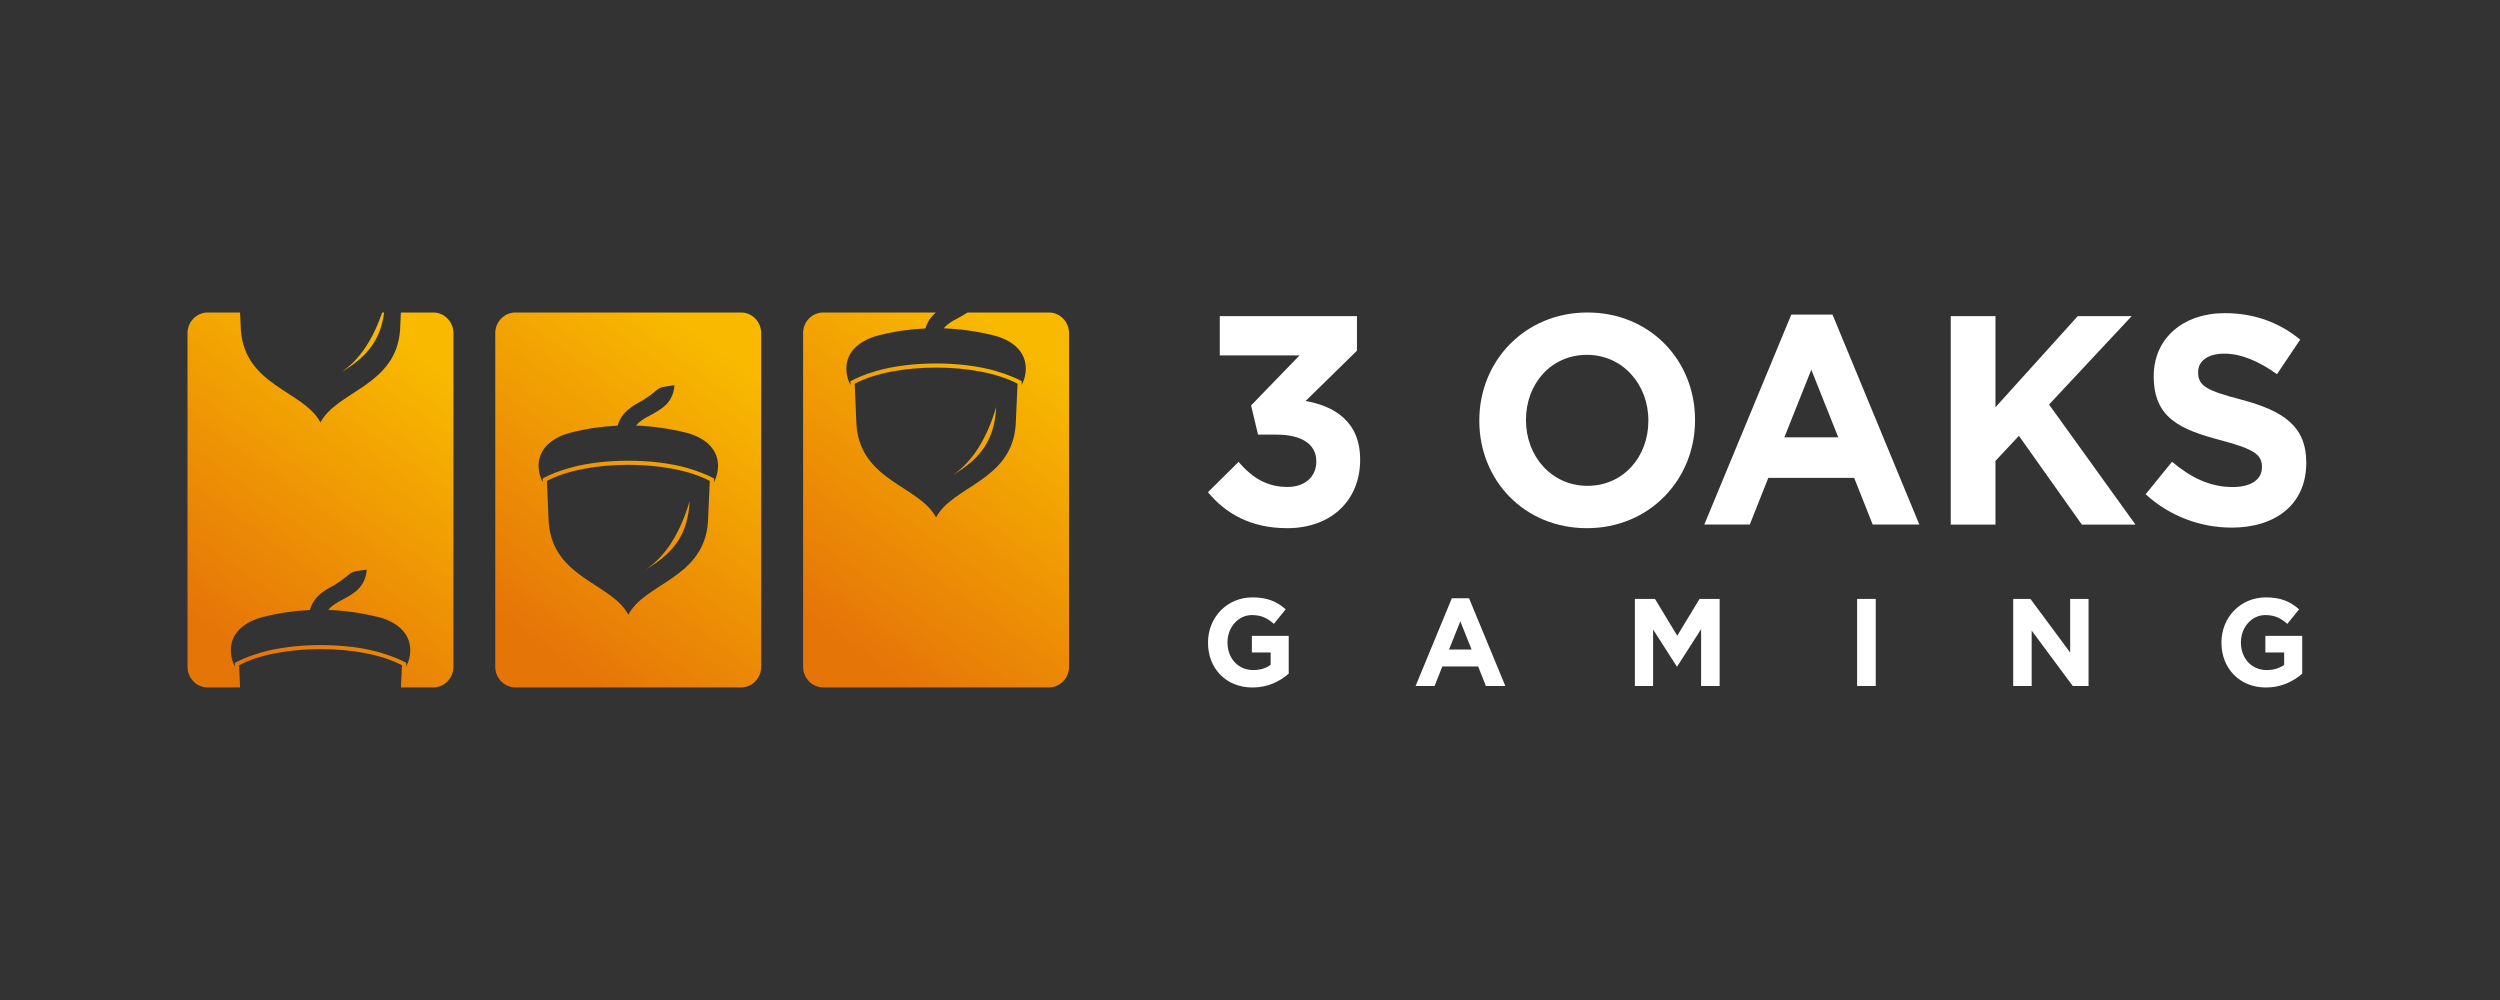
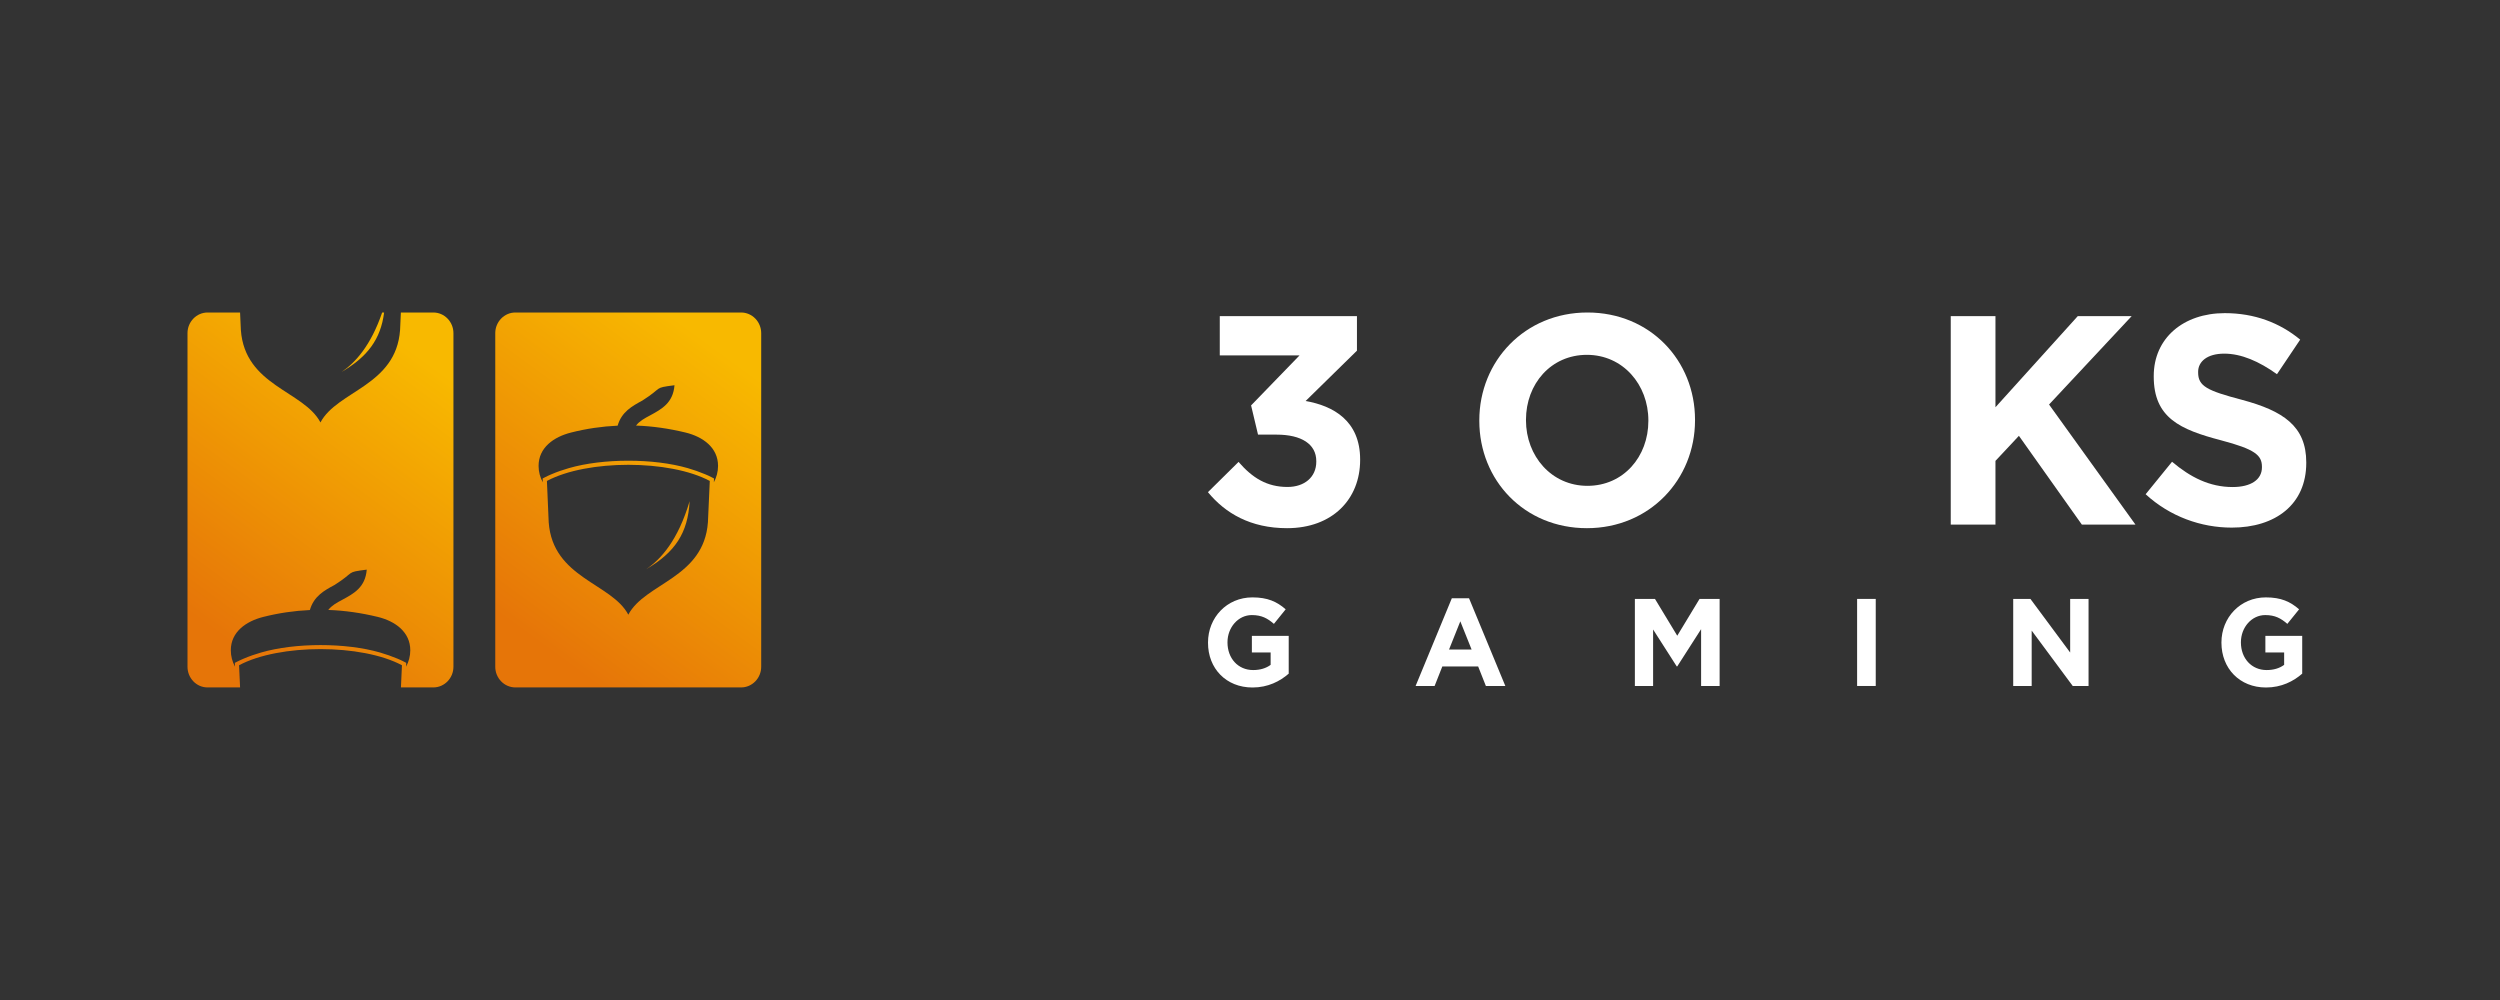
<svg xmlns="http://www.w3.org/2000/svg" width="200px" height="80px" viewBox="0 0 200 80" version="1.1">
  <rect x="0" y="0" width="200" height="80" fill="#333333" stroke="none" />
  <title>3oaks / transparent-background / color-with-light-foreground / logo  </title>
  <defs>
    <linearGradient x1="72.684%" y1="3.921%" x2="26.187%" y2="93.412%" id="linearGradient-1">
      <stop stop-color="#F8B900" offset="0%" />
      <stop stop-color="#E67508" offset="100%" />
    </linearGradient>
    <linearGradient x1="72.697%" y1="3.921%" x2="26.2%" y2="93.412%" id="linearGradient-2">
      <stop stop-color="#F8B900" offset="0%" />
      <stop stop-color="#E67508" offset="100%" />
    </linearGradient>
    <linearGradient x1="72.695%" y1="3.921%" x2="26.199%" y2="93.412%" id="linearGradient-3">
      <stop stop-color="#F8B900" offset="0%" />
      <stop stop-color="#E67508" offset="100%" />
    </linearGradient>
  </defs>
  <g id="3oaks-/-transparent-background-/-color-with-light-foreground-/-logo--" stroke="none" stroke-width="1" fill="none" fill-rule="evenodd">
    <g id="logo" transform="translate(15, 25)" fill-rule="nonzero">
-       <path d="M50.857,0 L59.867,0 C59.5,0.314 59.201,0.711 59.033,1.274 C57.792,1.332 56.546,1.511 55.306,1.825 C53.916,2.177 52.707,3.028 52.707,4.494 C52.707,4.968 52.832,5.416 53.044,5.807 L53.031,5.499 L53.218,5.403 C53.387,5.314 53.567,5.237 53.742,5.16 C54.19,4.968 54.658,4.808 55.125,4.673 C57.867,3.88 61.905,3.88 64.647,4.673 C65.115,4.808 65.582,4.974 66.031,5.16 C66.205,5.23 66.386,5.314 66.554,5.403 L66.741,5.499 L66.729,5.807 C66.94,5.416 67.065,4.968 67.065,4.494 C67.065,3.028 65.856,2.164 64.466,1.825 C63.145,1.504 61.824,1.312 60.503,1.268 C60.777,0.909 61.201,0.679 61.625,0.455 C61.893,0.307 62.161,0.166 62.404,0 L68.916,0 C69.801,0 70.524,0.743 70.524,1.652 L70.524,28.342 C70.524,29.251 69.801,29.994 68.916,29.994 L50.857,29.994 C49.972,29.994 49.249,29.251 49.249,28.342 L49.249,1.652 C49.243,0.743 49.965,0 50.857,0 Z M61.232,12.996 C63.519,11.658 64.566,10.115 64.697,7.561 C63.769,10.685 62.41,12.196 61.232,12.996 Z M53.517,9.001 C53.841,13.483 58.553,13.86 59.886,16.396 C61.22,13.86 65.931,13.476 66.255,9.001 L66.405,5.698 C63.183,3.976 56.596,3.976 53.374,5.698 L53.517,9.001 Z" id="Shape" fill="url(#linearGradient-1)" />
      <path d="M26.229,0 L44.288,0 C45.173,0 45.896,0.743 45.896,1.652 L45.896,28.342 C45.896,29.251 45.173,29.994 44.288,29.994 L26.229,29.994 C25.344,29.994 24.621,29.251 24.621,28.342 L24.621,1.652 C24.621,0.743 25.344,0 26.229,0 Z M36.704,20.531 C38.991,19.193 40.038,17.65 40.169,15.096 C39.241,18.22 37.882,19.731 36.704,20.531 Z M28.896,16.78 C29.22,21.261 33.931,21.645 35.265,24.174 C36.599,21.639 41.31,21.255 41.634,16.78 L41.783,13.476 C38.562,11.754 31.975,11.754 28.753,13.476 L28.896,16.78 Z M34.411,9.053 C33.171,9.11 31.925,9.289 30.685,9.603 C29.295,9.955 28.086,10.807 28.086,12.273 C28.086,12.746 28.211,13.195 28.423,13.585 L28.41,13.278 L28.597,13.182 C28.765,13.092 28.946,13.015 29.121,12.939 C29.569,12.746 30.037,12.586 30.504,12.452 C33.246,11.658 37.284,11.658 40.026,12.452 C40.493,12.586 40.961,12.753 41.409,12.939 C41.584,13.009 41.765,13.092 41.933,13.182 L42.12,13.278 L42.107,13.585 C42.319,13.195 42.444,12.746 42.444,12.273 C42.444,10.807 41.235,9.942 39.845,9.603 C38.524,9.283 37.203,9.091 35.882,9.046 C36.156,8.688 36.58,8.457 37.004,8.233 C37.938,7.727 38.848,7.234 38.96,5.819 C37.228,6.044 38.1,5.96 36.393,7.042 C35.57,7.49 34.729,7.945 34.411,9.053 Z" id="Shape" fill="url(#linearGradient-2)" />
      <path d="M1.608,0 L4.206,0 L4.269,1.402 C4.593,5.883 9.304,6.261 10.637,8.796 C11.971,6.261 16.682,5.877 17.006,1.402 L17.069,0 L19.667,0 C20.552,0 21.275,0.743 21.275,1.652 L21.275,28.342 C21.275,29.251 20.552,29.994 19.667,29.994 L17.075,29.994 L17.156,28.22 C13.934,26.498 7.347,26.498 4.125,28.22 L4.206,29.994 L1.608,29.994 C0.723,30 0,29.251 0,28.342 L0,1.652 C0,0.743 0.723,0 1.608,0 Z M15.573,0 C14.657,2.67 13.417,4.02 12.326,4.757 C14.401,3.54 15.455,2.151 15.729,0 L15.573,0 Z M9.79,23.803 C8.55,23.86 7.304,24.04 6.063,24.353 C4.674,24.706 3.465,25.557 3.465,27.023 C3.465,27.497 3.589,27.945 3.801,28.335 L3.789,28.028 L3.976,27.932 C4.144,27.842 4.325,27.766 4.499,27.689 C4.948,27.497 5.415,27.337 5.883,27.202 C8.625,26.408 12.663,26.408 15.405,27.202 C15.872,27.337 16.339,27.503 16.788,27.689 C16.963,27.759 17.143,27.842 17.312,27.932 L17.499,28.028 L17.486,28.335 C17.698,27.945 17.823,27.497 17.823,27.023 C17.823,25.557 16.614,24.693 15.224,24.353 C13.903,24.033 12.582,23.841 11.261,23.796 C11.535,23.438 11.959,23.207 12.382,22.983 C13.317,22.478 14.227,21.985 14.339,20.57 C12.607,20.794 13.479,20.711 11.772,21.793 C10.949,22.234 10.108,22.689 9.79,23.803 Z" id="Shape" fill="url(#linearGradient-3)" />
      <path d="M87.966,17.254 C91.587,17.254 93.811,14.942 93.811,11.799 L93.811,11.754 C93.811,8.656 91.655,7.465 89.449,7.081 L93.556,3.054 L93.556,0.288 L82.582,0.288 L82.582,3.432 L88.963,3.432 L85.087,7.433 L85.642,9.77 L87.125,9.77 C89.119,9.77 90.303,10.531 90.303,11.889 L90.303,11.934 C90.303,13.176 89.35,13.957 88.003,13.957 C86.359,13.957 85.199,13.24 84.084,11.953 L81.635,14.373 C83.025,16.063 85.044,17.254 87.966,17.254 Z" id="Path" fill="#FFFFFF" />
      <path d="M111.952,17.254 C116.962,17.254 120.602,13.367 120.602,8.624 L120.602,8.579 C120.602,3.835 117.005,0 111.995,0 C106.985,0 103.345,3.886 103.345,8.624 L103.345,8.668 C103.345,13.419 106.942,17.254 111.952,17.254 Z M111.995,13.867 C109.116,13.867 107.078,11.485 107.078,8.624 L107.078,8.579 C107.078,5.717 109.072,3.387 111.952,3.387 C114.831,3.387 116.869,5.768 116.869,8.63 L116.869,8.675 C116.869,11.537 114.874,13.867 111.995,13.867 Z" id="Shape" fill="#FFFFFF" />
-       <path d="M121.343,16.965 L124.982,16.965 L126.465,13.227 L133.333,13.227 L134.816,16.965 L138.548,16.965 L131.6,0.166 L128.304,0.166 L121.343,16.965 Z M127.749,9.987 L129.905,4.577 L132.062,9.987 L127.749,9.987 Z" id="Shape" fill="#FFFFFF" />
      <polygon id="Path" fill="#FFFFFF" points="141.06 16.966 144.637 16.966 144.637 11.87 146.513 9.866 151.547 16.966 155.835 16.966 148.924 7.362 155.536 0.288 151.223 0.288 144.637 7.58 144.637 0.288 141.06 0.288" />
      <path d="M163.537,17.209 C167.04,17.209 169.501,15.352 169.501,12.036 L169.501,11.991 C169.501,9.084 167.644,7.868 164.354,6.985 C161.55,6.248 160.851,5.89 160.851,4.795 L160.851,4.744 C160.851,3.931 161.568,3.291 162.939,3.291 C164.31,3.291 165.725,3.912 167.158,4.936 L169.015,2.17 C167.37,0.813 165.351,0.051 162.983,0.051 C159.668,0.051 157.299,2.055 157.299,5.077 L157.299,5.122 C157.299,8.431 159.412,9.366 162.684,10.224 C165.401,10.941 165.955,11.415 165.955,12.343 L165.955,12.388 C165.955,13.367 165.077,13.963 163.612,13.963 C161.755,13.963 160.228,13.175 158.764,11.94 L156.651,14.539 C158.596,16.325 161.082,17.209 163.537,17.209 Z" id="Path" fill="#FFFFFF" />
      <path d="M85.199,30 C86.44,30 87.399,29.501 88.097,28.892 L88.097,25.871 L85.15,25.871 L85.15,27.196 L86.651,27.196 L86.651,28.188 C86.271,28.47 85.792,28.604 85.249,28.604 C84.046,28.604 83.199,27.67 83.199,26.396 L83.199,26.376 C83.199,25.192 84.059,24.206 85.144,24.206 C85.929,24.206 86.396,24.462 86.913,24.91 L87.854,23.745 C87.15,23.131 86.408,22.791 85.193,22.791 C83.143,22.791 81.641,24.411 81.641,26.396 L81.641,26.415 C81.635,28.476 83.087,30 85.199,30 Z" id="Path" fill="#FFFFFF" />
      <path d="M98.248,29.878 L99.769,29.878 L100.386,28.316 L103.252,28.316 L103.87,29.878 L105.427,29.878 L102.523,22.862 L101.146,22.862 L98.248,29.878 Z M100.922,26.965 L101.825,24.705 L102.729,26.965 L100.922,26.965 Z" id="Shape" fill="#FFFFFF" />
      <polygon id="Path" fill="#FFFFFF" points="115.79 29.878 117.248 29.878 117.248 25.359 119.137 28.31 119.18 28.31 121.088 25.333 121.088 29.878 122.57 29.878 122.57 22.913 120.963 22.913 119.18 25.858 117.398 22.913 115.79 22.913" />
      <polygon id="Path" fill="#FFFFFF" points="135.059 22.913 133.569 22.913 133.569 29.878 135.059 29.878" />
      <polygon id="Path" fill="#FFFFFF" points="146.057 29.878 147.534 29.878 147.534 25.448 150.818 29.878 152.084 29.878 152.084 22.913 150.613 22.913 150.613 27.202 147.434 22.913 146.057 22.913" />
      <path d="M166.28,30 C167.52,30 168.48,29.501 169.177,28.892 L169.177,25.871 L166.23,25.871 L166.23,27.196 L167.732,27.196 L167.732,28.188 C167.352,28.47 166.872,28.604 166.329,28.604 C165.127,28.604 164.273,27.67 164.273,26.396 L164.273,26.376 C164.273,25.192 165.133,24.206 166.218,24.206 C167.003,24.206 167.47,24.462 167.987,24.91 L168.928,23.745 C168.224,23.131 167.482,22.791 166.267,22.791 C164.217,22.791 162.715,24.411 162.715,26.396 L162.715,26.415 C162.715,28.476 164.173,30 166.28,30 Z" id="Path" fill="#FFFFFF" />
    </g>
  </g>
</svg>